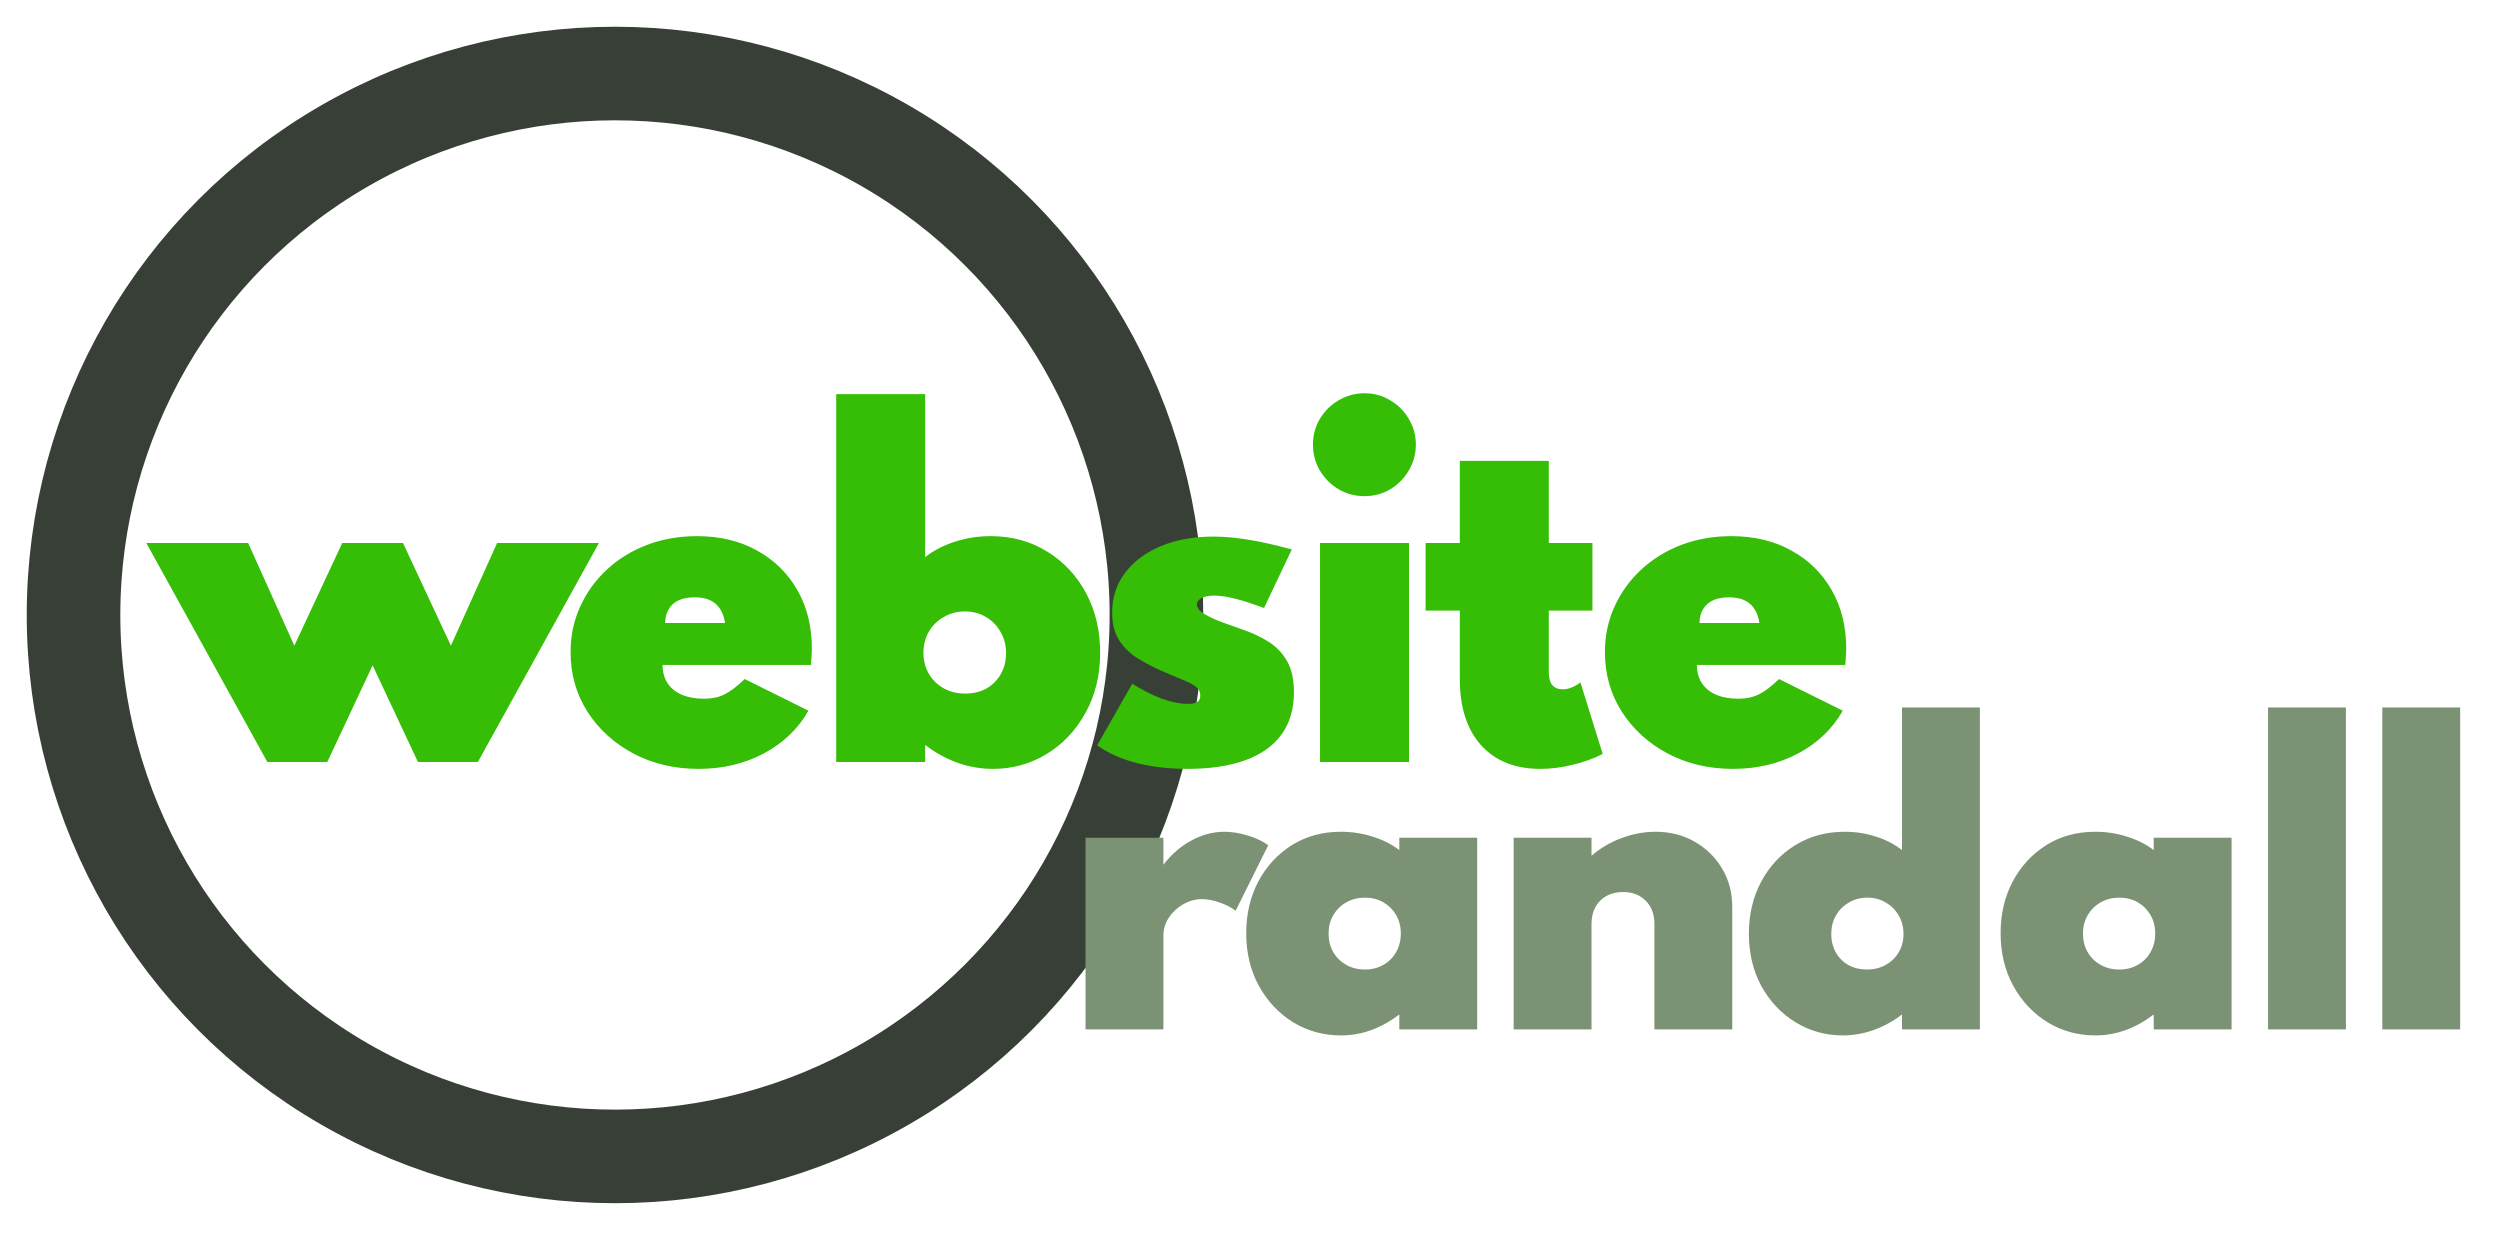
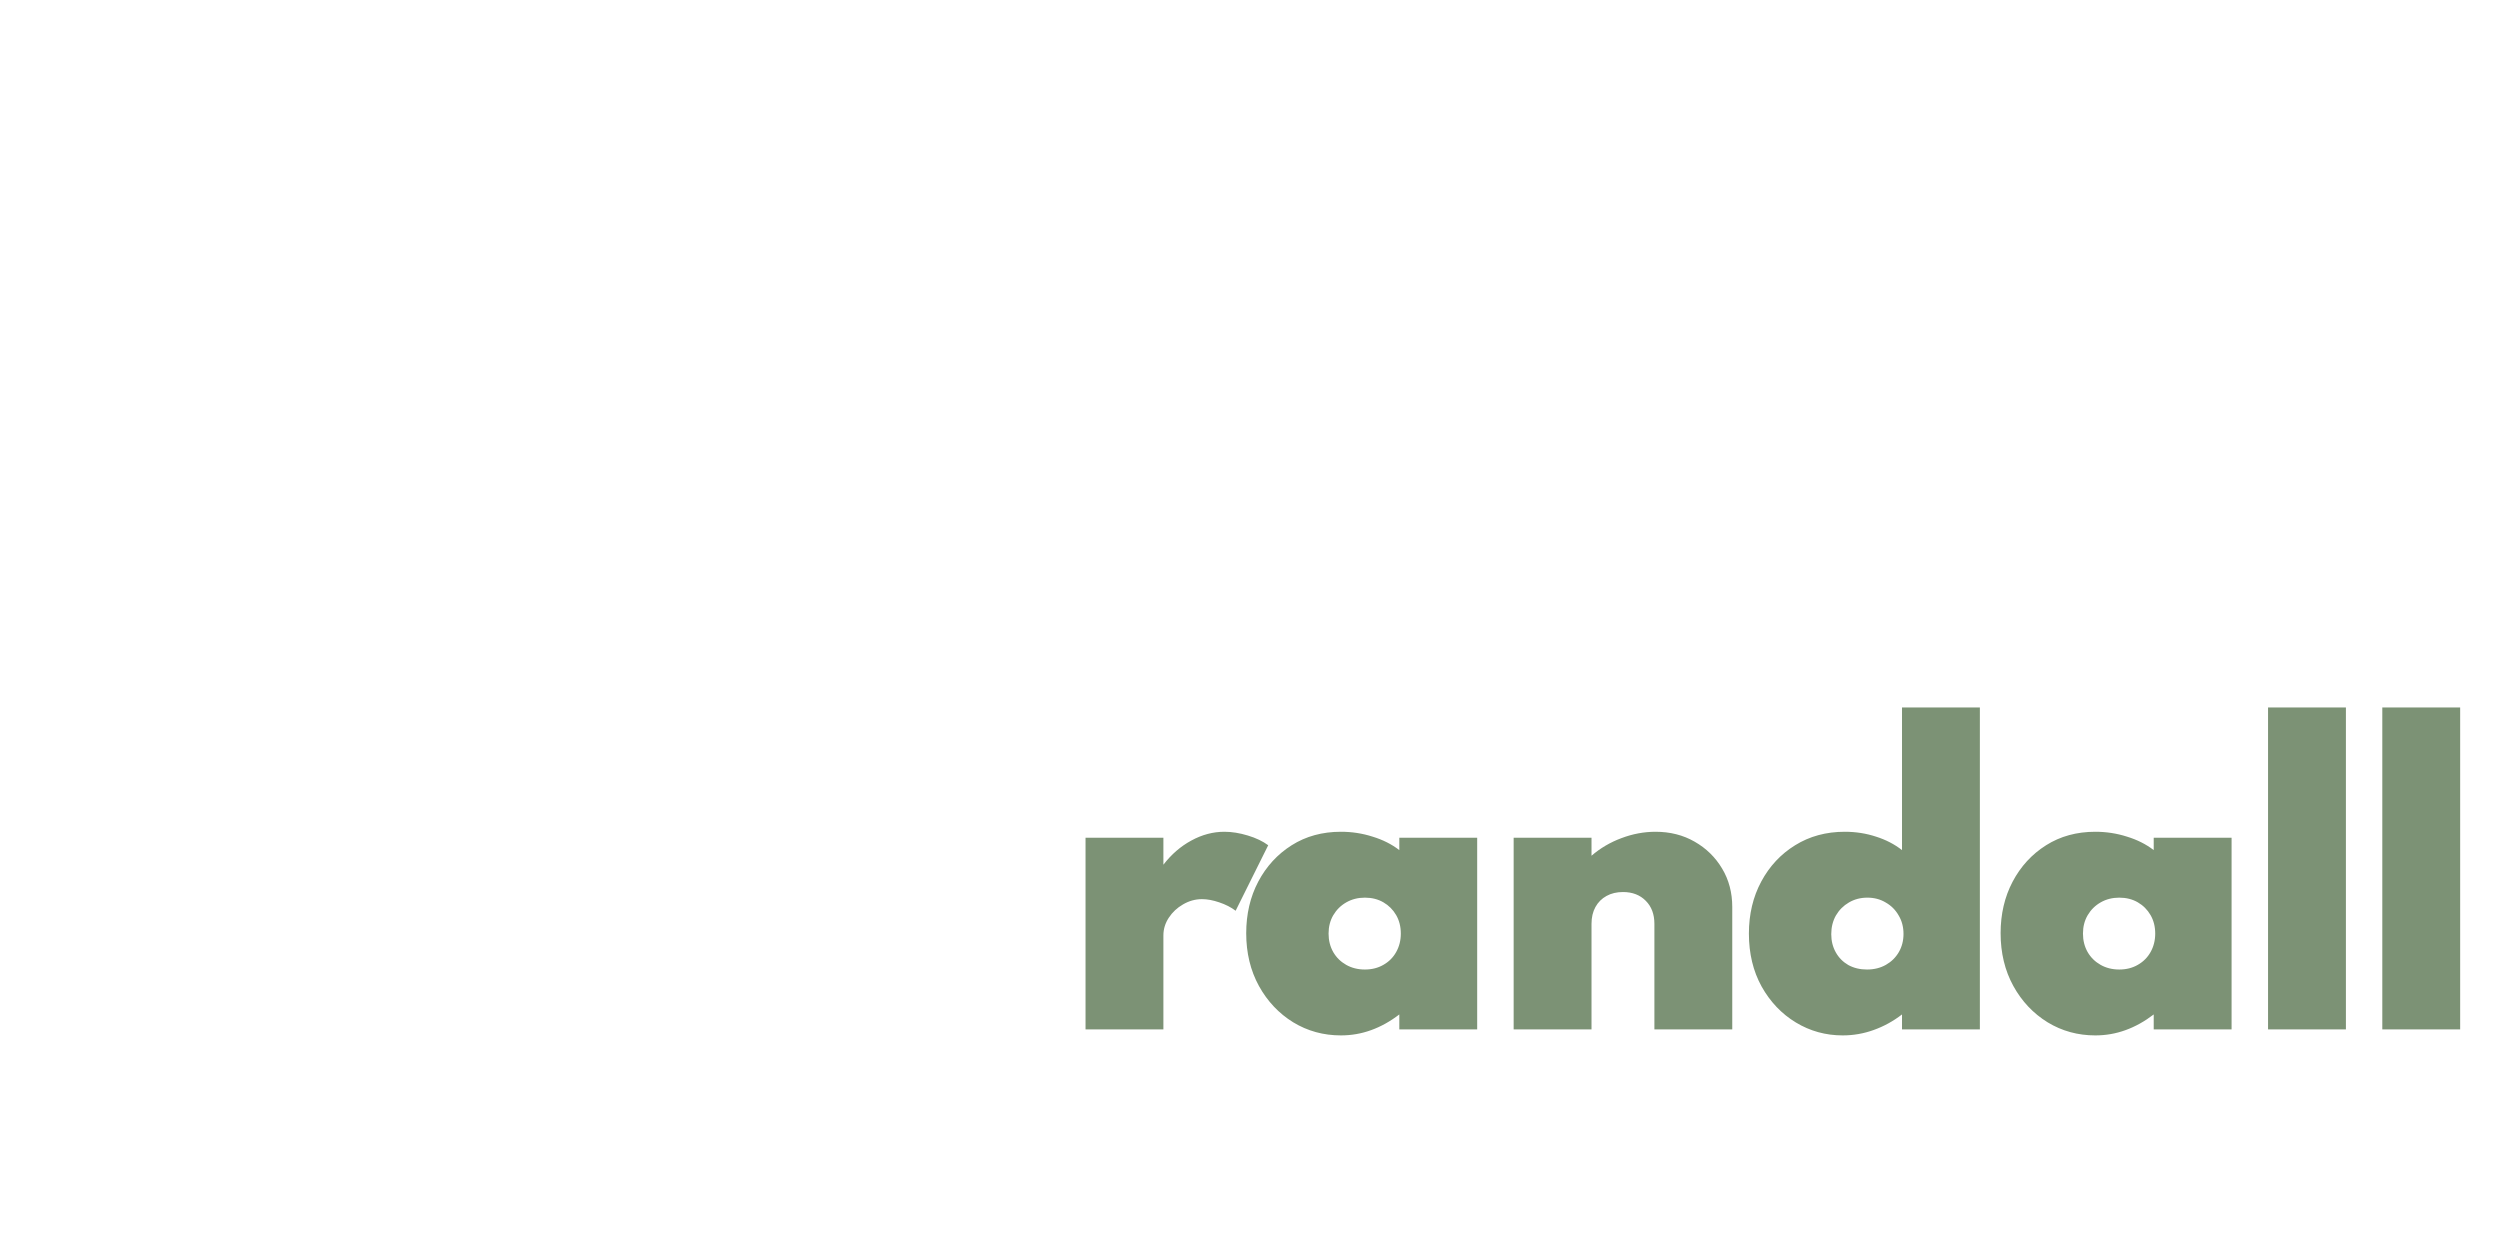
<svg xmlns="http://www.w3.org/2000/svg" width="187" height="93" viewBox="0 0 187 93" fill="none">
-   <circle cx="46" cy="46" r="40.5" stroke="#383F37" stroke-width="7" />
-   <path d="M20 57L10.944 40.616H18.56L22.016 48.296L25.6 40.616H30.144L33.728 48.296L37.184 40.616H44.8L35.744 57H31.264L27.872 49.768L24.48 57H20ZM52.264 57.512C50.451 57.512 48.819 57.128 47.368 56.36C45.928 55.592 44.787 54.552 43.944 53.24C43.102 51.917 42.68 50.429 42.68 48.776C42.68 47.549 42.92 46.413 43.4 45.368C43.88 44.312 44.547 43.389 45.4 42.6C46.254 41.811 47.251 41.197 48.392 40.76C49.544 40.323 50.792 40.104 52.136 40.104C53.843 40.104 55.336 40.461 56.616 41.176C57.907 41.88 58.915 42.867 59.64 44.136C60.366 45.395 60.728 46.861 60.728 48.536C60.728 48.675 60.723 48.808 60.712 48.936C60.712 49.053 60.696 49.32 60.664 49.736H49.56C49.56 50.259 49.683 50.712 49.928 51.096C50.174 51.469 50.526 51.757 50.984 51.96C51.454 52.163 52.008 52.264 52.648 52.264C53.246 52.264 53.758 52.157 54.184 51.944C54.622 51.731 55.128 51.347 55.704 50.792L60.472 53.16C59.704 54.515 58.59 55.581 57.128 56.36C55.678 57.128 54.056 57.512 52.264 57.512ZM49.752 46.6H54.232C54.168 46.163 54.04 45.805 53.848 45.528C53.656 45.24 53.406 45.027 53.096 44.888C52.787 44.749 52.408 44.68 51.96 44.68C51.491 44.68 51.091 44.755 50.76 44.904C50.44 45.053 50.195 45.272 50.024 45.56C49.854 45.837 49.763 46.184 49.752 46.6ZM74.275 57.512C73.358 57.512 72.467 57.357 71.603 57.048C70.75 56.739 69.95 56.296 69.203 55.72V57H62.547V29.48H69.203V41.672C69.843 41.171 70.584 40.787 71.427 40.52C72.27 40.243 73.16 40.104 74.099 40.104C75.688 40.104 77.096 40.488 78.323 41.256C79.56 42.013 80.531 43.048 81.235 44.36C81.939 45.672 82.291 47.155 82.291 48.808C82.291 50.515 81.923 52.024 81.187 53.336C80.462 54.648 79.491 55.672 78.275 56.408C77.059 57.144 75.726 57.512 74.275 57.512ZM72.195 51.88C72.803 51.88 73.336 51.752 73.795 51.496C74.254 51.229 74.611 50.867 74.867 50.408C75.123 49.949 75.251 49.432 75.251 48.856C75.251 48.259 75.112 47.725 74.835 47.256C74.568 46.787 74.206 46.419 73.747 46.152C73.288 45.875 72.766 45.736 72.179 45.736C71.592 45.736 71.064 45.875 70.595 46.152C70.126 46.419 69.752 46.787 69.475 47.256C69.208 47.715 69.075 48.243 69.075 48.84C69.075 49.416 69.208 49.933 69.475 50.392C69.742 50.851 70.11 51.213 70.579 51.48C71.048 51.747 71.587 51.88 72.195 51.88ZM88.82 57.512C87.412 57.512 86.138 57.363 84.996 57.064C83.866 56.776 82.89 56.339 82.068 55.752L84.692 51.144C85.482 51.635 86.223 52.008 86.916 52.264C87.62 52.52 88.26 52.648 88.836 52.648C89.071 52.648 89.252 52.627 89.38 52.584C89.519 52.541 89.62 52.477 89.684 52.392C89.748 52.296 89.78 52.173 89.78 52.024C89.78 51.757 89.684 51.549 89.492 51.4C89.311 51.24 89.012 51.075 88.596 50.904C88.18 50.733 87.626 50.499 86.932 50.2C86.282 49.912 85.668 49.592 85.092 49.24C84.527 48.888 84.068 48.44 83.716 47.896C83.364 47.352 83.188 46.659 83.188 45.816C83.188 44.696 83.508 43.709 84.148 42.856C84.788 42.003 85.679 41.336 86.82 40.856C87.962 40.376 89.279 40.136 90.772 40.136C91.53 40.136 92.378 40.211 93.316 40.36C94.266 40.509 95.37 40.755 96.628 41.096L94.548 45.48C92.916 44.861 91.679 44.552 90.836 44.552C90.42 44.552 90.095 44.616 89.86 44.744C89.636 44.872 89.524 45.027 89.524 45.208C89.524 45.464 89.722 45.709 90.116 45.944C90.522 46.179 90.991 46.392 91.524 46.584C92.058 46.776 92.522 46.941 92.916 47.08C93.642 47.325 94.292 47.629 94.868 47.992C95.455 48.355 95.919 48.835 96.26 49.432C96.612 50.029 96.788 50.813 96.788 51.784C96.788 53.032 96.479 54.083 95.86 54.936C95.252 55.779 94.356 56.419 93.172 56.856C91.988 57.293 90.538 57.512 88.82 57.512ZM98.738 57V40.616H105.394V57H98.738ZM102.066 37.112C101.362 37.112 100.717 36.941 100.13 36.6C99.544 36.248 99.074 35.779 98.722 35.192C98.381 34.605 98.21 33.96 98.21 33.256C98.21 32.552 98.381 31.912 98.722 31.336C99.074 30.749 99.544 30.285 100.13 29.944C100.717 29.592 101.362 29.416 102.066 29.416C102.77 29.416 103.41 29.592 103.986 29.944C104.573 30.285 105.037 30.749 105.378 31.336C105.73 31.912 105.906 32.552 105.906 33.256C105.906 33.96 105.73 34.605 105.378 35.192C105.037 35.779 104.573 36.248 103.986 36.6C103.41 36.941 102.77 37.112 102.066 37.112ZM115.226 57.512C113.327 57.512 111.844 56.92 110.778 55.736C109.722 54.552 109.194 52.904 109.194 50.792V45.672H106.634V40.616H109.194V34.472H115.85V40.616H119.114V45.672H115.85V50.28C115.85 50.707 115.935 51.027 116.106 51.24C116.287 51.453 116.548 51.56 116.89 51.56C117.316 51.56 117.759 51.389 118.218 51.048L119.882 56.392C119.199 56.744 118.447 57.016 117.626 57.208C116.804 57.411 116.004 57.512 115.226 57.512ZM129.633 57.512C127.82 57.512 126.188 57.128 124.737 56.36C123.297 55.592 122.156 54.552 121.313 53.24C120.47 51.917 120.049 50.429 120.049 48.776C120.049 47.549 120.289 46.413 120.769 45.368C121.249 44.312 121.916 43.389 122.769 42.6C123.622 41.811 124.62 41.197 125.761 40.76C126.913 40.323 128.161 40.104 129.505 40.104C131.212 40.104 132.705 40.461 133.985 41.176C135.276 41.88 136.284 42.867 137.009 44.136C137.734 45.395 138.097 46.861 138.097 48.536C138.097 48.675 138.092 48.808 138.081 48.936C138.081 49.053 138.065 49.32 138.033 49.736H126.929C126.929 50.259 127.052 50.712 127.297 51.096C127.542 51.469 127.894 51.757 128.353 51.96C128.822 52.163 129.377 52.264 130.017 52.264C130.614 52.264 131.126 52.157 131.553 51.944C131.99 51.731 132.497 51.347 133.073 50.792L137.841 53.16C137.073 54.515 135.958 55.581 134.497 56.36C133.046 57.128 131.425 57.512 129.633 57.512ZM127.121 46.6H131.601C131.537 46.163 131.409 45.805 131.217 45.528C131.025 45.24 130.774 45.027 130.465 44.888C130.156 44.749 129.777 44.68 129.329 44.68C128.86 44.68 128.46 44.755 128.129 44.904C127.809 45.053 127.564 45.272 127.393 45.56C127.222 45.837 127.132 46.184 127.121 46.6Z" fill="#36BD06" />
  <path d="M81.198 77V62.664H87.022V64.68C87.619 63.905 88.315 63.303 89.108 62.874C89.911 62.435 90.737 62.216 91.586 62.216C92.137 62.216 92.72 62.309 93.336 62.496C93.952 62.683 94.461 62.925 94.862 63.224L92.426 68.124C92.081 67.863 91.67 67.653 91.194 67.494C90.727 67.335 90.298 67.256 89.906 67.256C89.411 67.256 88.94 67.387 88.492 67.648C88.053 67.9 87.699 68.231 87.428 68.642C87.157 69.053 87.022 69.496 87.022 69.972V77H81.198ZM100.301 77.448C98.994 77.448 97.804 77.121 96.731 76.468C95.658 75.805 94.804 74.9 94.169 73.752C93.534 72.595 93.217 71.279 93.217 69.804C93.217 68.376 93.516 67.093 94.113 65.954C94.72 64.806 95.555 63.896 96.619 63.224C97.683 62.552 98.91 62.216 100.301 62.216C101.122 62.216 101.911 62.337 102.667 62.58C103.432 62.813 104.1 63.149 104.669 63.588V62.664H110.493V77H104.669V75.88C103.988 76.403 103.283 76.795 102.555 77.056C101.836 77.317 101.085 77.448 100.301 77.448ZM102.093 72.52C102.616 72.52 103.078 72.403 103.479 72.17C103.89 71.937 104.207 71.619 104.431 71.218C104.664 70.807 104.781 70.345 104.781 69.832C104.781 69.309 104.664 68.847 104.431 68.446C104.198 68.045 103.88 67.727 103.479 67.494C103.078 67.261 102.616 67.144 102.093 67.144C101.58 67.144 101.118 67.261 100.707 67.494C100.296 67.727 99.97 68.049 99.727 68.46C99.494 68.861 99.377 69.319 99.377 69.832C99.377 70.345 99.494 70.807 99.727 71.218C99.96 71.619 100.282 71.937 100.693 72.17C101.104 72.403 101.57 72.52 102.093 72.52ZM113.221 77V62.664H119.045V64.008C119.707 63.439 120.454 63 121.285 62.692C122.125 62.375 122.974 62.216 123.833 62.216C124.925 62.216 125.9 62.463 126.759 62.958C127.627 63.453 128.313 64.125 128.817 64.974C129.321 65.814 129.573 66.771 129.573 67.844V77H123.749V69.104C123.749 68.385 123.534 67.811 123.105 67.382C122.675 66.943 122.106 66.724 121.397 66.724C120.93 66.724 120.519 66.822 120.165 67.018C119.81 67.214 119.535 67.489 119.339 67.844C119.143 68.199 119.045 68.619 119.045 69.104V77H113.221ZM137.832 77.448C136.563 77.448 135.396 77.126 134.332 76.482C133.268 75.838 132.414 74.942 131.77 73.794C131.135 72.646 130.818 71.325 130.818 69.832C130.818 68.385 131.126 67.088 131.742 65.94C132.358 64.792 133.203 63.887 134.276 63.224C135.359 62.552 136.595 62.216 137.986 62.216C138.807 62.216 139.587 62.337 140.324 62.58C141.061 62.813 141.71 63.149 142.27 63.588V52.92H148.094V77H142.27V75.88C141.617 76.384 140.912 76.771 140.156 77.042C139.409 77.313 138.635 77.448 137.832 77.448ZM139.652 72.52C140.184 72.52 140.655 72.403 141.066 72.17C141.477 71.937 141.799 71.619 142.032 71.218C142.265 70.817 142.382 70.364 142.382 69.86C142.382 69.337 142.261 68.875 142.018 68.474C141.785 68.063 141.463 67.741 141.052 67.508C140.651 67.265 140.193 67.144 139.68 67.144C139.167 67.144 138.705 67.265 138.294 67.508C137.893 67.741 137.571 68.063 137.328 68.474C137.095 68.885 136.978 69.351 136.978 69.874C136.978 70.378 137.09 70.831 137.314 71.232C137.538 71.633 137.851 71.951 138.252 72.184C138.663 72.408 139.129 72.52 139.652 72.52ZM156.73 77.448C155.423 77.448 154.233 77.121 153.16 76.468C152.086 75.805 151.232 74.9 150.598 73.752C149.963 72.595 149.646 71.279 149.646 69.804C149.646 68.376 149.944 67.093 150.542 65.954C151.148 64.806 151.984 63.896 153.048 63.224C154.112 62.552 155.339 62.216 156.73 62.216C157.551 62.216 158.34 62.337 159.096 62.58C159.861 62.813 160.528 63.149 161.098 63.588V62.664H166.922V77H161.098V75.88C160.416 76.403 159.712 76.795 158.984 77.056C158.265 77.317 157.514 77.448 156.73 77.448ZM158.522 72.52C159.044 72.52 159.506 72.403 159.908 72.17C160.318 71.937 160.636 71.619 160.86 71.218C161.093 70.807 161.21 70.345 161.21 69.832C161.21 69.309 161.093 68.847 160.86 68.446C160.626 68.045 160.309 67.727 159.908 67.494C159.506 67.261 159.044 67.144 158.522 67.144C158.008 67.144 157.546 67.261 157.136 67.494C156.725 67.727 156.398 68.049 156.156 68.46C155.922 68.861 155.806 69.319 155.806 69.832C155.806 70.345 155.922 70.807 156.156 71.218C156.389 71.619 156.711 71.937 157.122 72.17C157.532 72.403 157.999 72.52 158.522 72.52ZM169.65 77V52.92H175.474V77H169.65ZM178.196 77V52.92H184.02V77H178.196Z" fill="#7C9275" />
</svg>